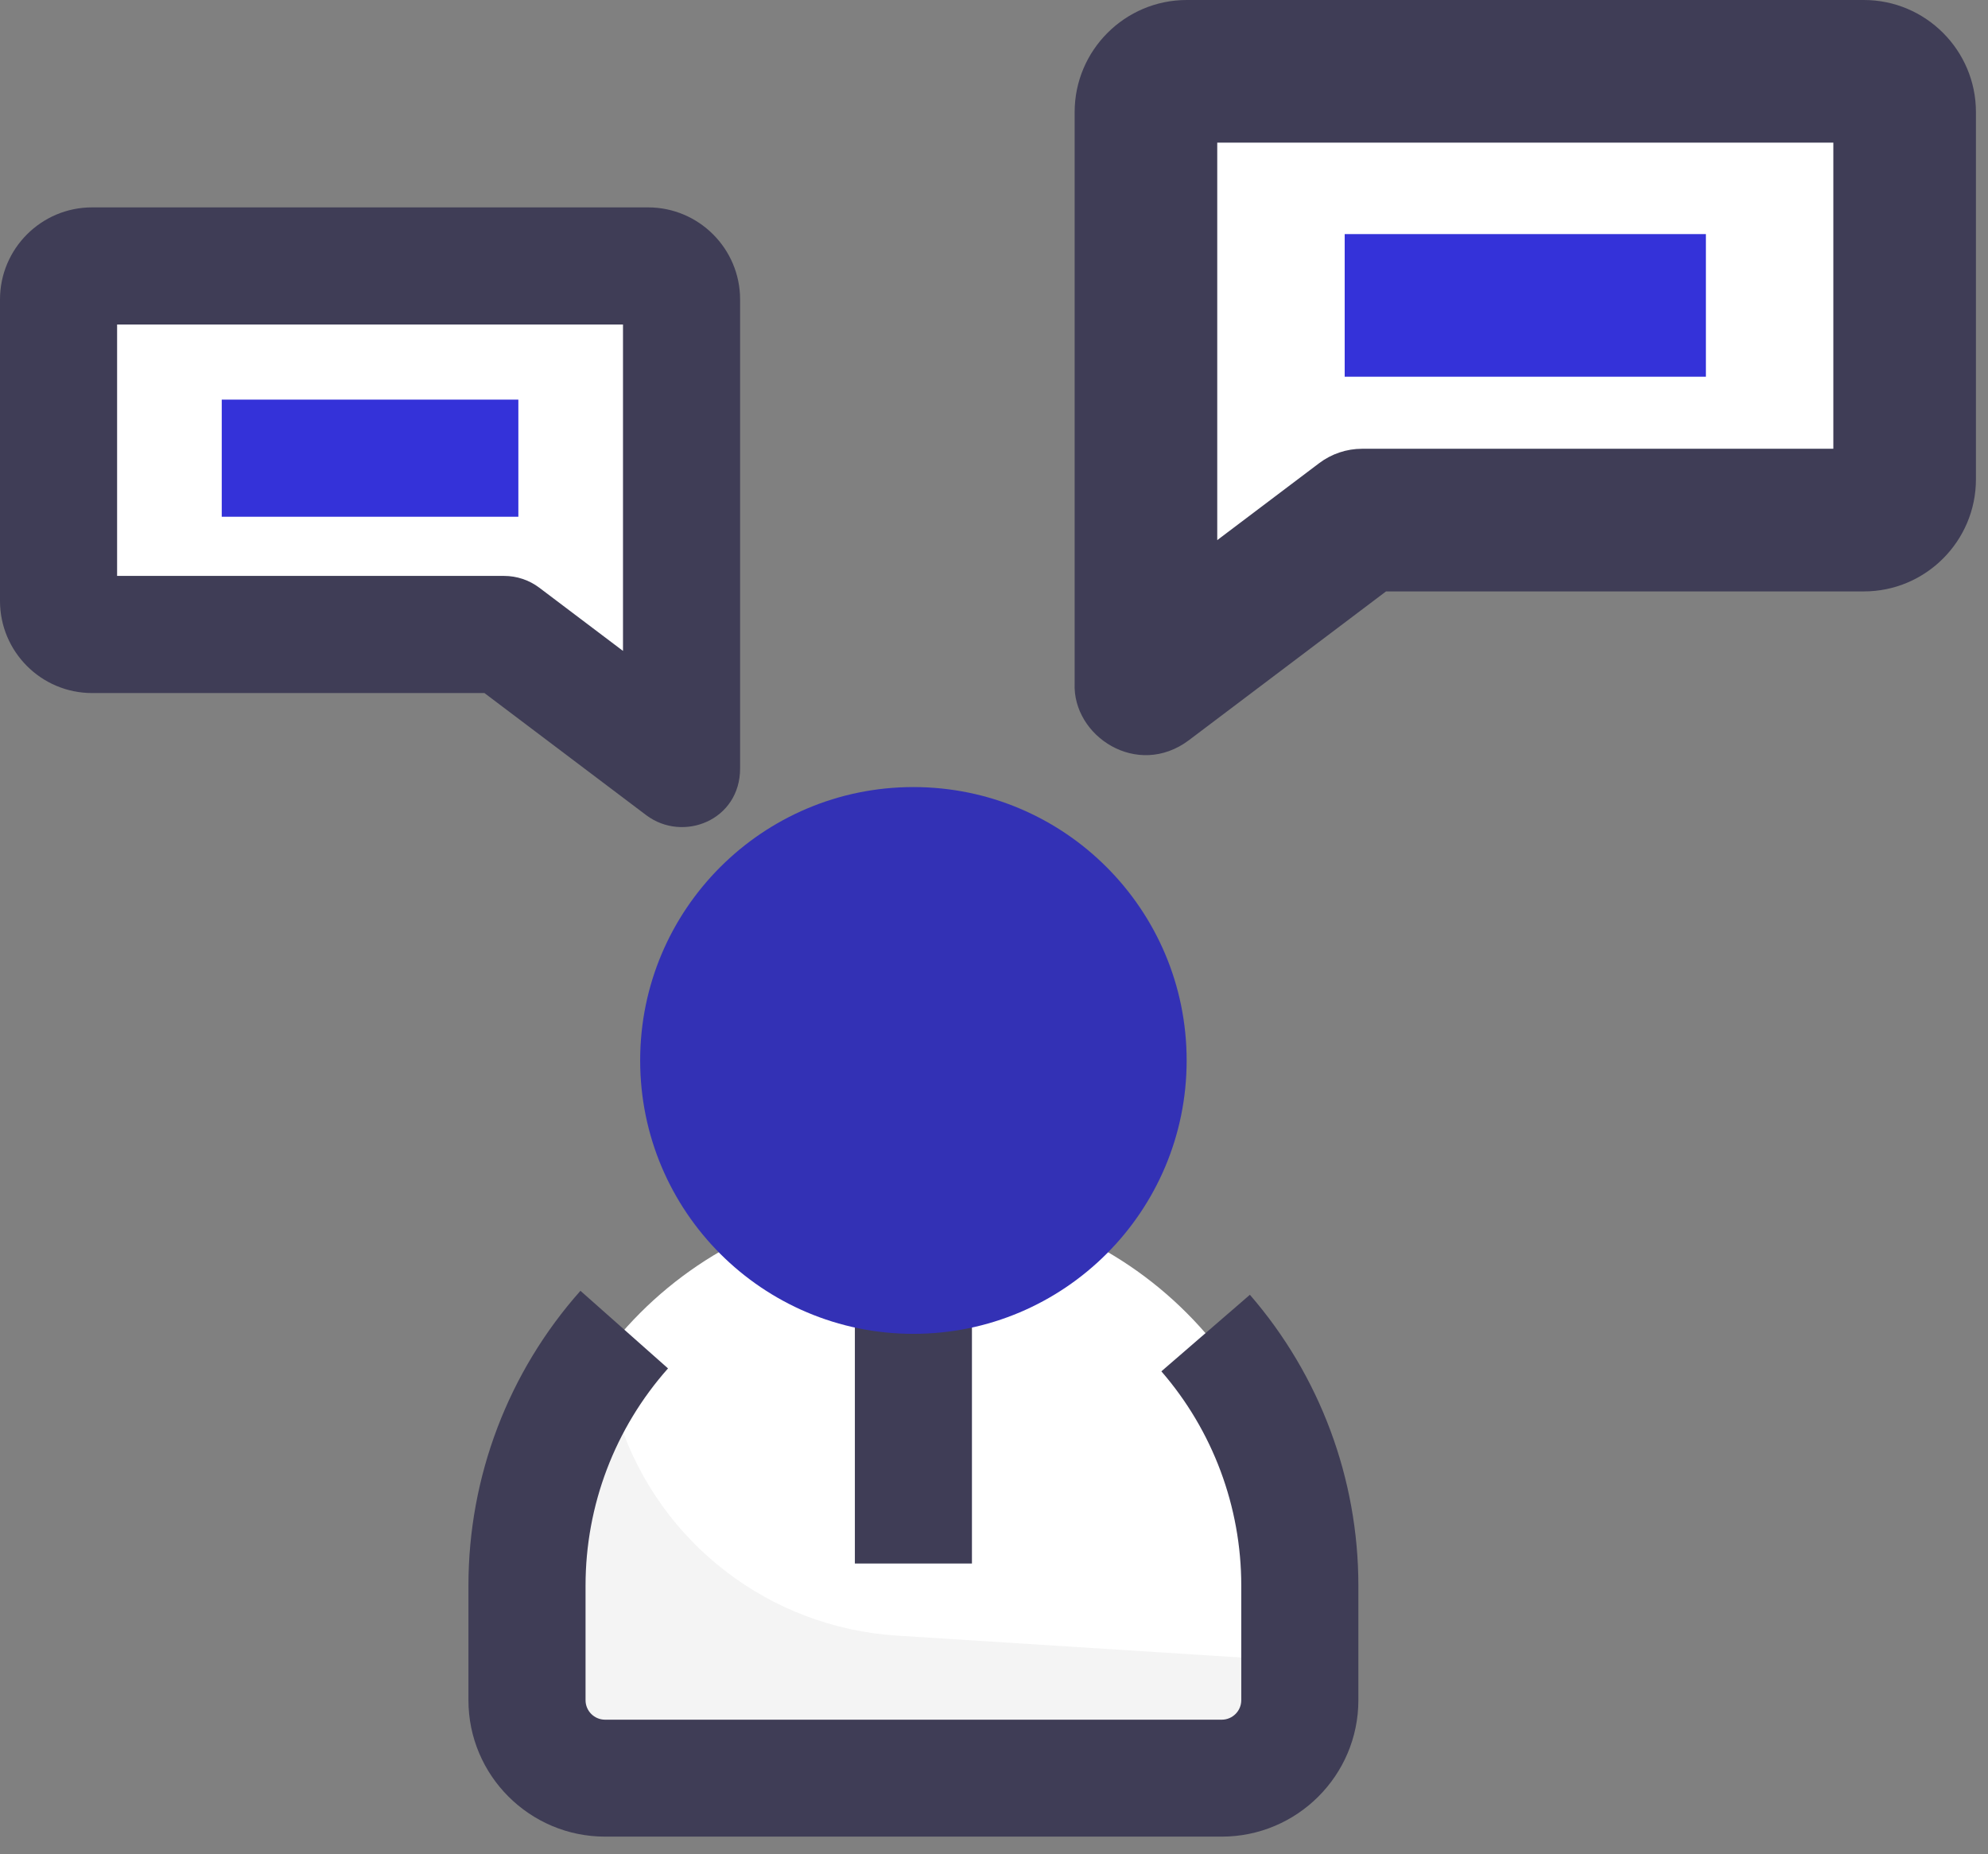
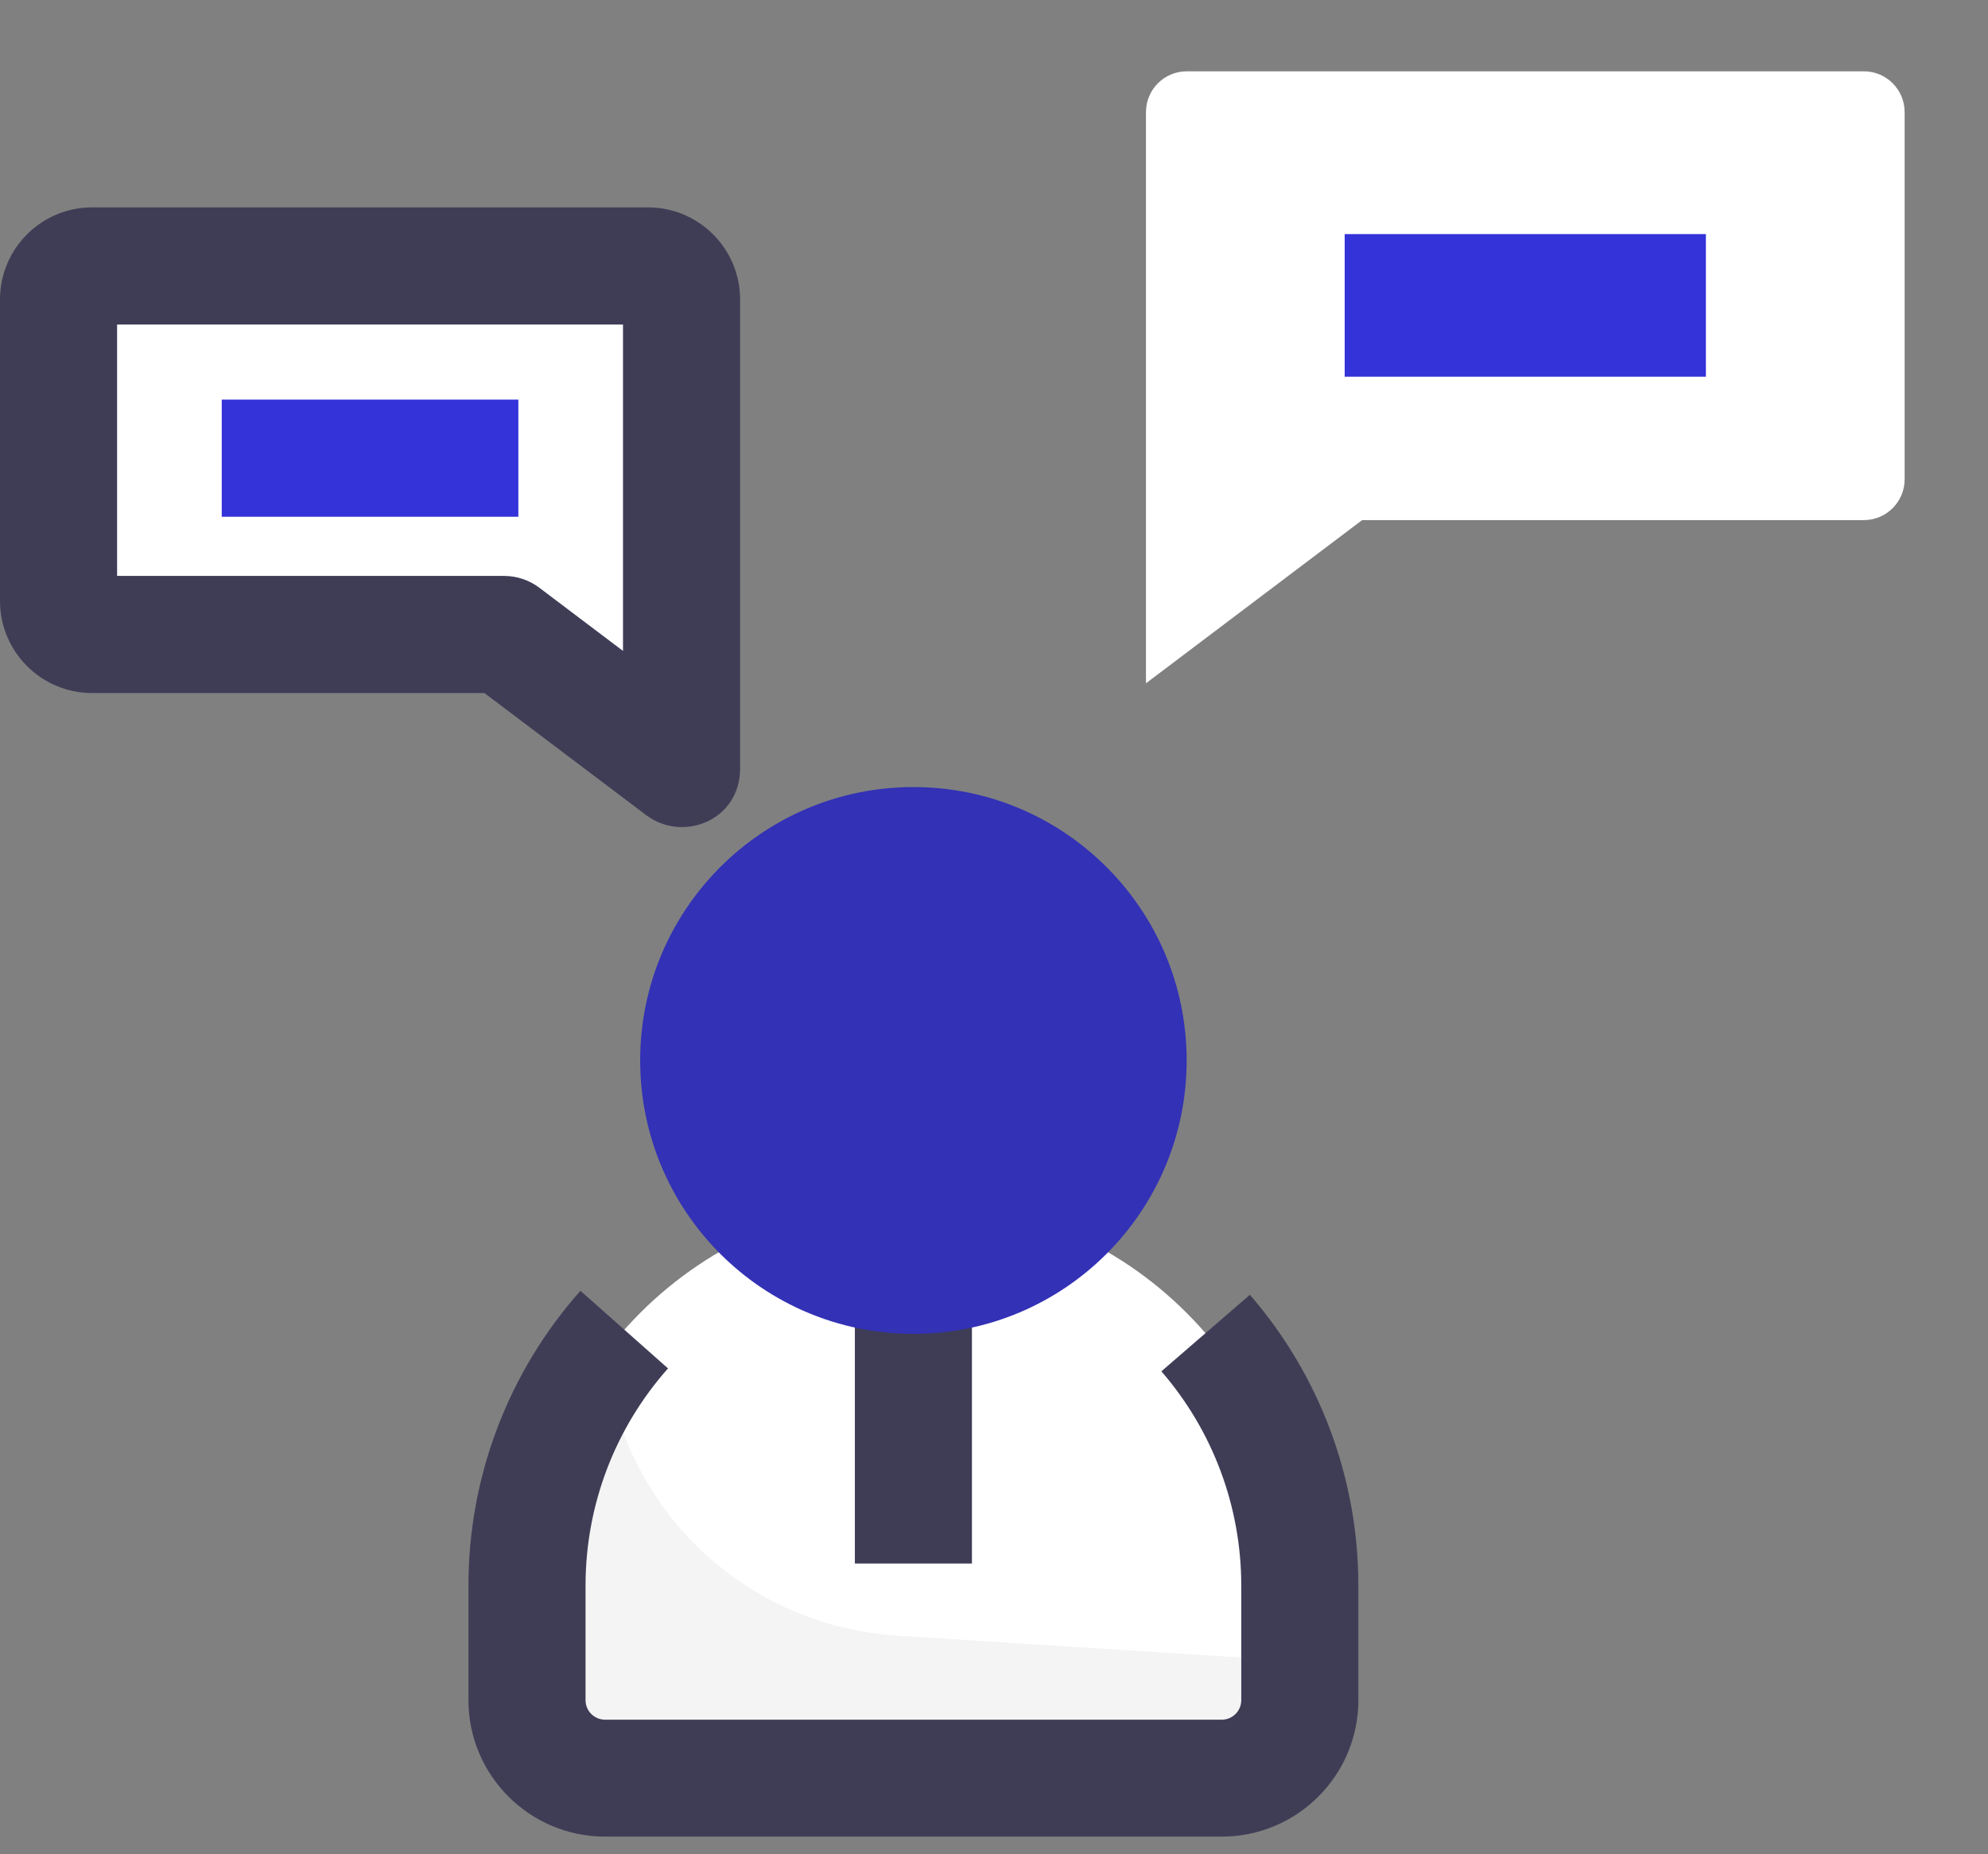
<svg xmlns="http://www.w3.org/2000/svg" width="74" height="69" viewBox="0 0 74 69" fill="none">
  <rect x="0" y="0" width="74" height="69" fill="#808080" stroke="none" />
  <path d="M45.477 66.175H22.523C20.918 66.175 19.617 64.874 19.617 63.269V59.031C19.617 51.087 26.057 44.648 34 44.648C41.944 44.648 48.383 51.087 48.383 59.031V63.269C48.383 64.874 47.082 66.175 45.477 66.175Z" fill="white" />
-   <path d="M23.078 52.97C22.758 52.019 22.648 51.004 22.8 50.012L22.803 49.995C20.811 52.459 19.617 55.593 19.617 59.006V63.275C19.617 64.877 20.918 66.175 22.523 66.175H45.477C47.082 66.175 48.383 64.877 48.383 63.275V61.824L33.383 60.87C28.66 60.569 24.588 57.448 23.078 52.97V52.97Z" fill="#F4F4F4" />
+   <path d="M23.078 52.97C22.758 52.019 22.648 51.004 22.8 50.012L22.803 49.995C20.811 52.459 19.617 55.593 19.617 59.006V63.275C19.617 64.877 20.918 66.175 22.523 66.175H45.477C47.082 66.175 48.383 64.877 48.383 63.275V61.824L33.383 60.87C28.66 60.569 24.588 57.448 23.078 52.97Z" fill="#F4F4F4" />
  <path d="M31.821 42.654H36.179V58.187H31.821V42.654Z" fill="#3F3D56" />
  <path d="M45.477 68.351H22.523C19.719 68.351 17.437 66.074 17.437 63.274V59.006C17.437 54.959 18.918 51.063 21.606 48.038L24.866 50.926C22.887 53.154 21.796 56.024 21.796 59.006V63.274C21.796 63.674 22.122 63.999 22.523 63.999H45.477C45.878 63.999 46.204 63.674 46.204 63.274V59.006C46.204 56.077 45.148 53.246 43.23 51.035L46.525 48.186C49.129 51.188 50.563 55.031 50.563 59.006V63.274C50.563 66.074 48.282 68.351 45.477 68.351Z" fill="#3F3D56" />
  <path d="M34 49.64C39.617 49.64 44.171 45.084 44.171 39.465C44.171 33.846 39.617 29.291 34 29.291C28.383 29.291 23.829 33.846 23.829 39.465C23.829 45.084 28.383 49.64 34 49.64Z" fill="#3331B5" />
  <path d="M69.379 19.356H50.703L42.657 25.429V4.173C42.657 3.334 43.336 2.654 44.175 2.654H69.379C70.217 2.654 70.897 3.334 70.897 4.173V17.837C70.897 18.676 70.217 19.356 69.379 19.356Z" fill="white" />
  <path d="M50.054 8.712H63.499V14.02H50.054V8.712Z" fill="#3432D9" />
-   <path d="M40.002 25.429V4.172C40.002 1.872 41.874 0 44.175 0H69.379C71.679 0 73.551 1.872 73.551 4.172V17.837C73.551 20.138 71.679 22.01 69.379 22.01H51.592L44.255 27.547C42.335 28.989 39.917 27.397 40.002 25.429ZM45.31 5.308V20.101L49.104 17.237C49.565 16.889 50.126 16.701 50.703 16.701H68.243V5.308H45.31Z" fill="#3F3D56" />
  <path d="M3.426 23.612H18.762L25.37 28.599V11.144C25.37 10.456 24.811 9.897 24.123 9.897H3.426C2.738 9.897 2.179 10.456 2.179 11.144V22.365C2.179 23.054 2.738 23.612 3.426 23.612V23.612Z" fill="white" />
  <path d="M8.254 14.872H19.295V19.231H8.254V14.872Z" fill="#3432D9" />
  <path d="M24.057 30.339L18.032 25.792H3.426C1.537 25.792 0 24.255 0 22.365V11.144C0 9.255 1.537 7.718 3.426 7.718H24.123C26.012 7.718 27.549 9.255 27.549 11.144V28.599C27.549 30.53 25.427 31.365 24.057 30.339V30.339ZM4.359 21.433H18.762C19.236 21.433 19.697 21.587 20.075 21.872L23.19 24.224V12.077H4.359V21.433Z" fill="#3F3D56" />
</svg>